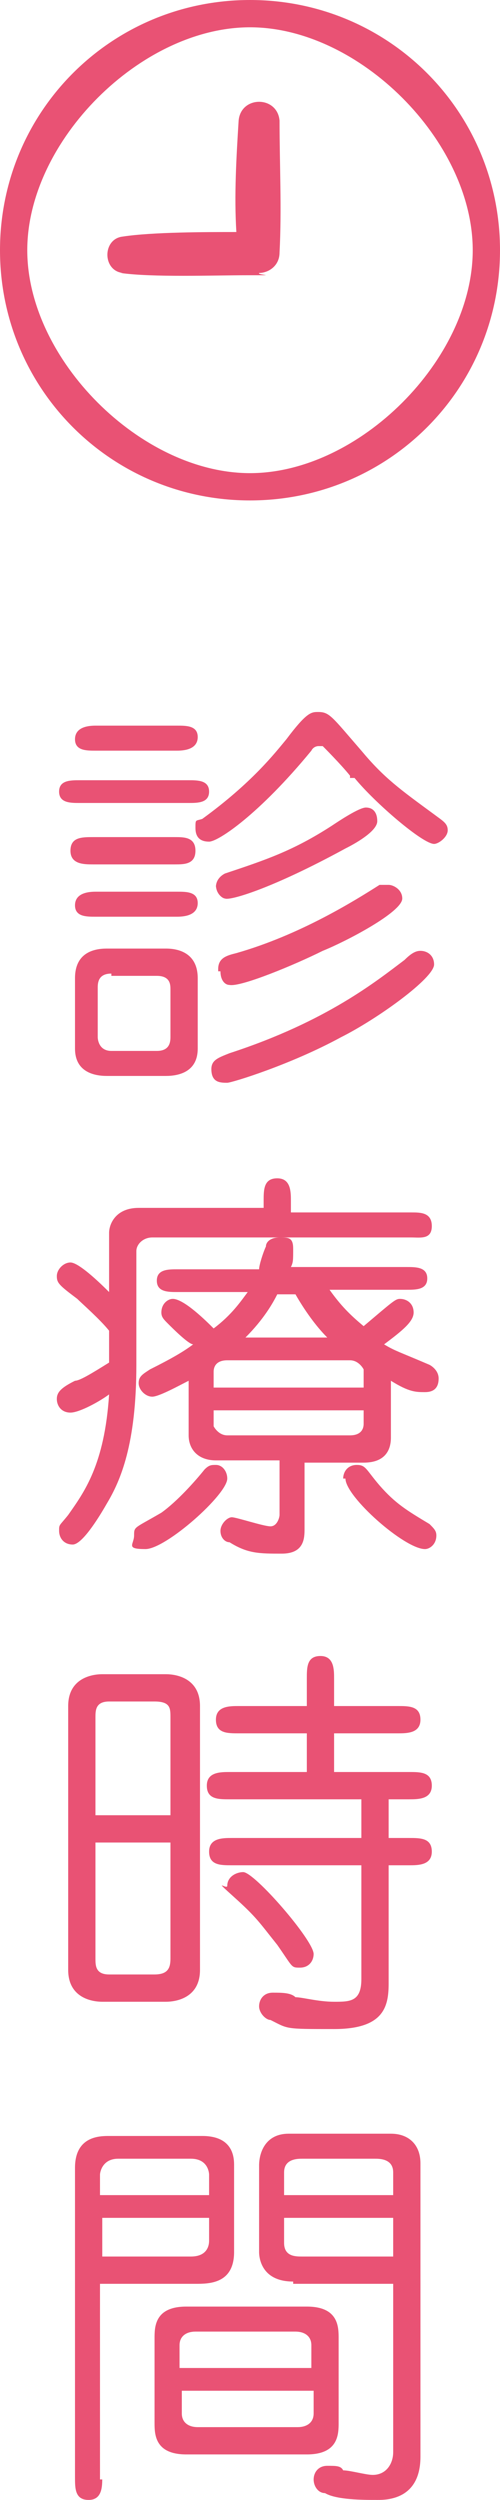
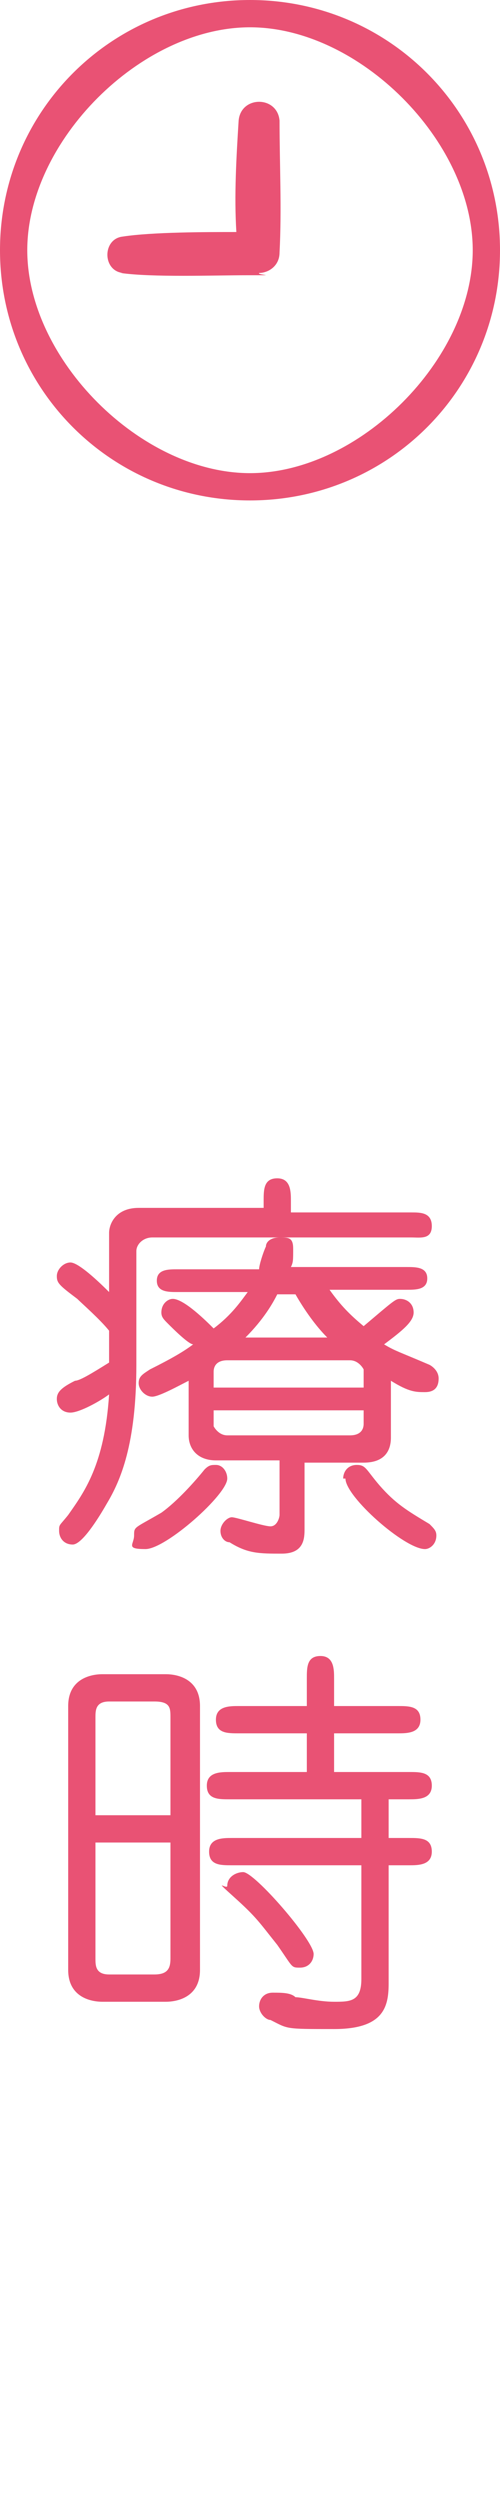
<svg xmlns="http://www.w3.org/2000/svg" width="22" height="109.9" version="1.1" viewBox="0 0 22 109.9">
  <defs>
    <style>
      .cls-1 {
        fill-rule: evenodd;
      }

      .cls-1, .cls-2 {
        fill: #e95274;
      }
    </style>
  </defs>
  <g>
    <g id="_レイヤー_1" data-name="レイヤー_1">
      <g id="_レイヤー_1-2" data-name="_レイヤー_1">
        <g id="_レイヤー_1-2">
          <g>
            <path class="cls-1" d="M11,1.2c4.8,0,9.8,5,9.8,9.8s-5,9.8-9.8,9.8S1.2,15.8,1.2,11,6.2,1.2,11,1.2ZM11,22c6.1,0,11-4.9,11-11S17.1,0,11,0,0,4.9,0,11s4.9,11,11,11Z" />
            <path class="cls-2" d="M5.3,12c1.4.2,4.1.1,5.6.1s.4,0,.5-.1c.4,0,.9-.3.9-.9.1-1.9,0-3.9,0-5.8-.1-1.1-1.7-1.1-1.8,0-.1,1.6-.2,3.3-.1,4.9-1.3,0-3.7,0-5,.2-.9.1-.9,1.5,0,1.6h0Z" />
          </g>
        </g>
        <g>
-           <path class="cls-2" d="M8.3,34.3c.4,0,.9,0,.9.5s-.5.5-.9.5H3.5c-.4,0-.9,0-.9-.5s.5-.5.9-.5h4.8ZM7.7,36.8c.4,0,.9,0,.9.6s-.5.6-.9.6h-3.6c-.4,0-1,0-1-.6s.5-.6,1-.6h3.6ZM7.8,31.9c.4,0,.9,0,.9.5s-.5.6-.9.6h-3.6c-.4,0-.9,0-.9-.5s.5-.6.9-.6h3.6ZM7.8,39.2c.4,0,.9,0,.9.5s-.5.6-.9.6h-3.6c-.4,0-.9,0-.9-.5s.5-.6.9-.6h3.6ZM7.3,41.7c.7,0,1.4.3,1.4,1.3v3.1c0,1-.8,1.2-1.4,1.2h-2.6c-.6,0-1.4-.2-1.4-1.2v-3.1c0-1.1.8-1.3,1.4-1.3h2.6ZM4.9,42.8c-.5,0-.6.3-.6.6v2.2c0,0,0,.6.6.6h2c.5,0,.6-.3.6-.6v-2.1c0-.2,0-.6-.6-.6h-2ZM15.4,34.1c-.4-.5-1.2-1.3-1.2-1.3h-.2c0,0-.2,0-.3.2-2.3,2.8-4.1,4-4.5,4s-.6-.2-.6-.6,0-.3.3-.4c2.2-1.6,3.2-2.9,3.7-3.5.9-1.2,1.1-1.2,1.4-1.2.5,0,.6.2,1.9,1.7,1,1.2,1.7,1.7,3.2,2.8.4.3.6.4.6.7s-.4.6-.6.6c-.5,0-2.6-1.8-3.5-2.9h-.2ZM9.3,47c0-.4.3-.5.8-.7,4.3-1.4,6.5-3.2,7.7-4.1.3-.3.5-.4.7-.4.3,0,.6.2.6.6,0,.6-2.5,2.4-4.1,3.2-2.2,1.2-4.8,2-5,2-.3,0-.7,0-.7-.6ZM9.5,39c0-.3.2-.5.4-.6,1.8-.6,3-1,4.7-2.1.3-.2,1.2-.8,1.5-.8s.5.2.5.6-.8.9-1.4,1.2c-3.3,1.8-5.1,2.3-5.3,2.2-.1,0-.4-.2-.4-.6h0ZM9.6,42.6c0-.5.4-.6.8-.7,2.8-.8,5.2-2.3,6.3-3,0,0,.2,0,.4,0s.6.2.6.6c0,.6-2.5,1.9-3.5,2.3-1.2.6-3.6,1.6-4.1,1.5-.2,0-.4-.2-.4-.6h-.1Z" />
          <path class="cls-2" d="M11.6,53.3v-.5c0-.5,0-1,.6-1s.6.6.6,1v.5h5.3c.4,0,.9,0,.9.6s-.5.5-.9.5H6.7c-.4,0-.7.3-.7.6v5c0,3.5-.7,5.1-1.3,6.1-.4.7-1.1,1.8-1.5,1.8s-.6-.3-.6-.6,0-.2.4-.7c.7-1,1.6-2.2,1.8-5.3-.4.3-1.3.8-1.7.8s-.6-.3-.6-.6.2-.5.8-.8c.2,0,.7-.3,1.5-.8v-1.4c-.4-.5-1.2-1.2-1.4-1.4-.8-.6-.9-.7-.9-1s.3-.6.6-.6,1,.6,1.7,1.3v-2.6c0-.4.3-1.1,1.3-1.1h5.6v.2ZM10,65c0,.7-2.7,3.1-3.6,3.1s-.5-.2-.5-.6,0-.3,1.2-1c.7-.5,1.5-1.4,1.9-1.9.2-.2.3-.2.5-.2.3,0,.5.3.5.6ZM17.2,63.2c0,.6-.3,1.1-1.2,1.1h-2.6v2.9c0,.4,0,1.1-1,1.1s-1.5,0-2.3-.5c-.2,0-.4-.2-.4-.5s.3-.6.5-.6,1.4.4,1.7.4.4-.4.4-.5v-2.4h-2.8c-.8,0-1.2-.5-1.2-1.1v-2.4c-.4.2-1.3.7-1.6.7s-.6-.3-.6-.6.2-.4.5-.6c1-.5,1.5-.8,1.9-1.1-.2,0-.9-.7-1.1-.9s-.3-.3-.3-.5c0-.4.3-.6.5-.6.5,0,1.5,1,1.8,1.3.8-.6,1.2-1.2,1.5-1.6h-3.1c-.4,0-.9,0-.9-.5s.5-.5.9-.5h3.6c0-.2.2-.8.3-1,0-.2.2-.4.6-.4s.6,0,.6.5,0,.6-.1.8h5.1c.4,0,.9,0,.9.5s-.5.5-.9.5h-3.4c.5.7.9,1.1,1.5,1.6,1.3-1.1,1.4-1.2,1.6-1.2.3,0,.6.2.6.6s-.5.8-1.3,1.4c.5.3.6.3,2,.9,0,0,.4.2.4.6s-.2.6-.6.6-.7,0-1.5-.5c0,0,0,2.5,0,2.5ZM9.4,61h6.6v-.8c0,0-.2-.4-.6-.4h-5.4c-.5,0-.6.3-.6.5v.7ZM16,62h-6.6v.7c0,0,.2.4.6.4h5.4c.5,0,.6-.3.6-.5v-.7h0ZM14.4,58.8c-.5-.5-1-1.2-1.4-1.9h-.8c-.2.4-.6,1.1-1.4,1.9h3.6ZM15.1,65c0-.3.2-.6.6-.6s.4.2,1,.9c.7.8,1.2,1.1,2.2,1.7.2.2.3.3.3.5,0,.4-.3.6-.5.6-.9,0-3.5-2.3-3.5-3.1h-.1Z" />
          <path class="cls-2" d="M7.3,73.6c.5,0,1.5.2,1.5,1.4v11.6c0,1.2-1,1.4-1.5,1.4h-2.8c-.5,0-1.5-.2-1.5-1.4v-11.6c0-1.2,1-1.4,1.5-1.4h2.8ZM7.5,79.8v-4.3c0-.4,0-.7-.7-.7h-2c-.6,0-.6.4-.6.7v4.3h3.3ZM4.2,81v5.1c0,.3,0,.7.6.7h2c.6,0,.7-.3.7-.7v-5.1h-3.3ZM15.8,79.1h-5.7c-.5,0-1,0-1-.6s.6-.6,1-.6h3.4v-1.7h-3c-.5,0-1,0-1-.6s.6-.6,1-.6h3v-1.2c0-.5,0-1,.6-1s.6.6.6,1v1.2h2.8c.5,0,1,0,1,.6s-.6.6-1,.6h-2.8v1.7h3.3c.5,0,1,0,1,.6s-.6.6-1,.6h-.9v1.7h.9c.5,0,1,0,1,.6s-.6.6-1,.6h-.9v5.2c0,1-.2,2-2.4,2s-2,0-2.8-.4c-.2,0-.5-.3-.5-.6s.2-.6.6-.6.8,0,1,.2c.3,0,1,.2,1.7.2s1.2,0,1.2-1v-5h-5.7c-.5,0-1,0-1-.6s.6-.6,1-.6h5.7v-1.7h-.1ZM13.8,85.9c0,.3-.2.6-.6.6s-.3,0-1-1c-.8-1-.9-1.2-1.9-2.1s-.3-.3-.3-.5c0-.4.4-.6.7-.6.5,0,3.1,3,3.1,3.6Z" />
-           <path class="cls-2" d="M4.5,108.9c0,.4,0,1-.6,1s-.6-.5-.6-1v-13.6c0-1.4,1.1-1.4,1.5-1.4h4.1c1.4,0,1.4,1,1.4,1.3v3.8c0,1.4-1.1,1.4-1.7,1.4h-4.2v8.6h.1ZM9.2,96.5v-.9s0-.7-.8-.7h-3.2c-.7,0-.8.6-.8.7v.9h4.8ZM4.5,97.5v1.7h3.9c.8,0,.8-.6.8-.7v-1h-4.7ZM13.5,101.4c1.4,0,1.4.9,1.4,1.4v3.7c0,.5,0,1.4-1.4,1.4h-5.3c-1.4,0-1.4-.9-1.4-1.4v-3.7c0-.5,0-1.4,1.4-1.4h5.3ZM13.7,104.1v-1c0-.4-.3-.6-.7-.6h-4.4c-.4,0-.7.2-.7.6v1h5.8ZM8,105.1v1c0,.4.3.6.7.6h4.4c.4,0,.7-.2.7-.6v-1h-5.8ZM12.9,100.3c-1.5,0-1.5-1.2-1.5-1.3v-3.8c0-.6.3-1.4,1.3-1.4h4.5c.8,0,1.3.5,1.3,1.3v12.9c0,1.9-1.5,1.9-1.9,1.9-.6,0-1.8,0-2.3-.3-.3,0-.5-.3-.5-.6s.2-.6.6-.6.6,0,.7.2c.3,0,1,.2,1.3.2.6,0,.9-.5.9-1v-7.4h-4.4ZM17.3,96.5v-1c0-.6-.6-.6-.8-.6h-3.2c-.2,0-.8,0-.8.6v1h4.8ZM12.5,97.5v1.1c0,.6.5.6.8.6h4v-1.7s-4.8,0-4.8,0Z" />
        </g>
      </g>
    </g>
  </g>
</svg>